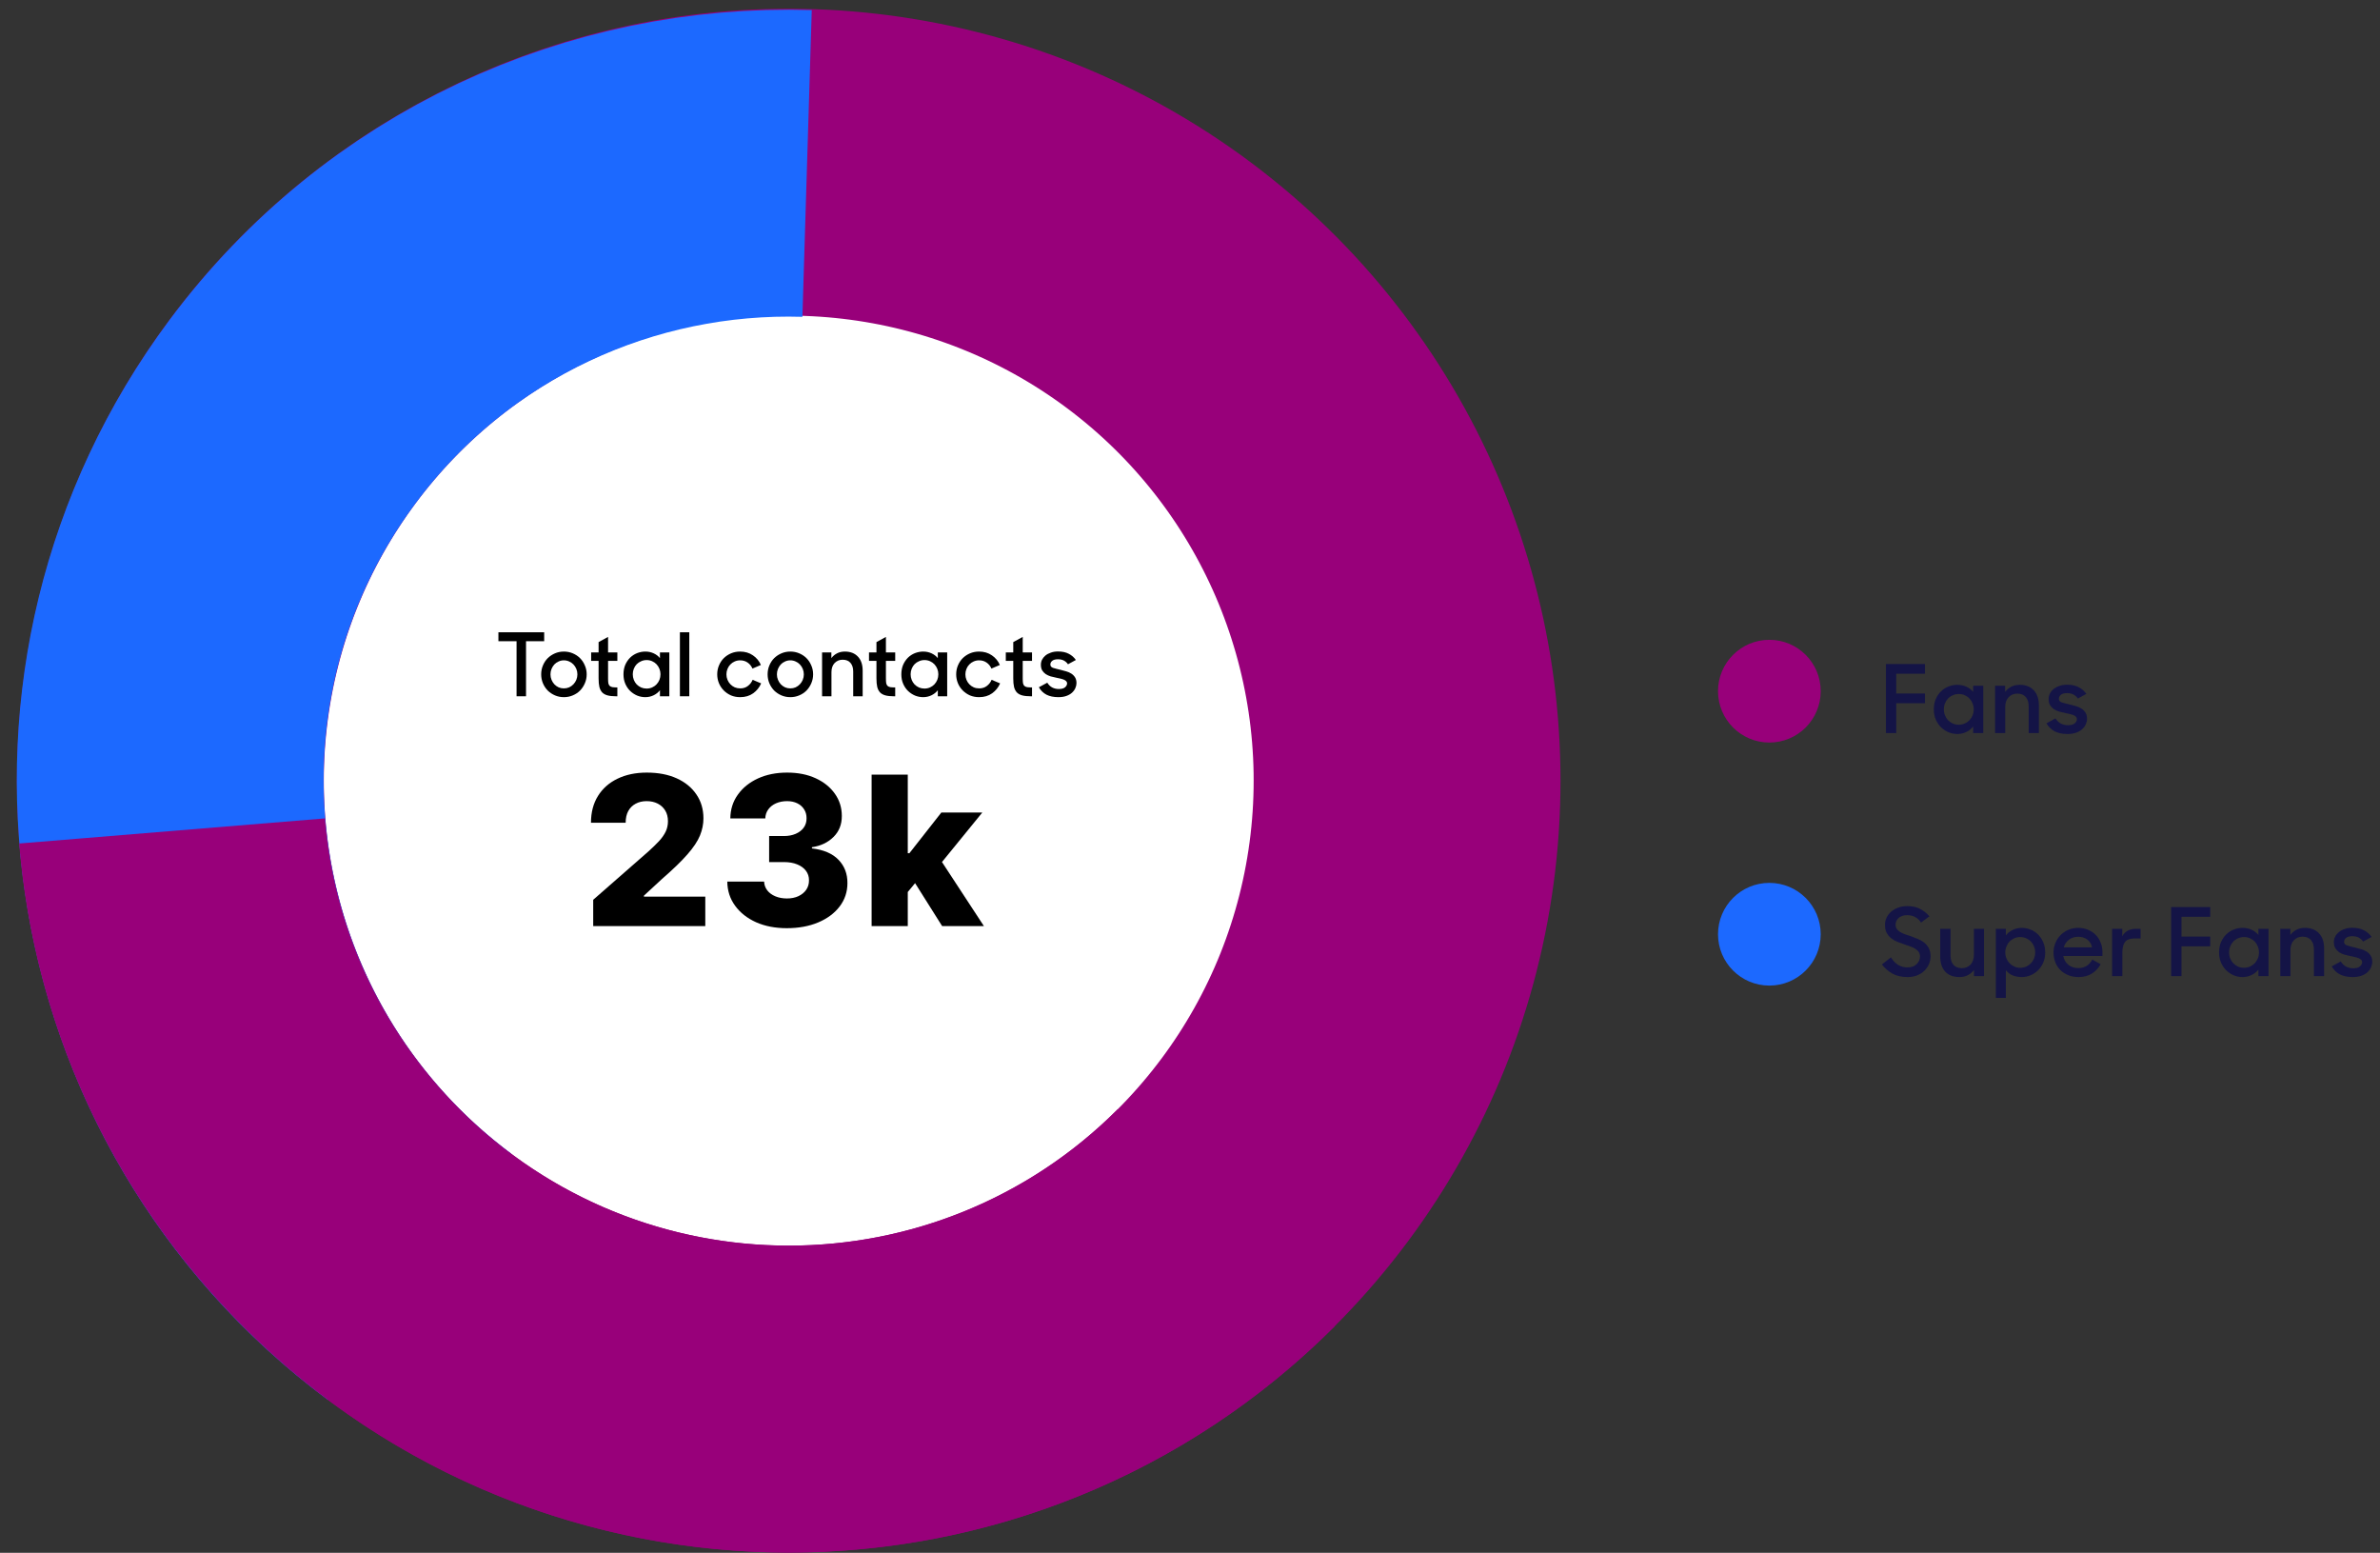
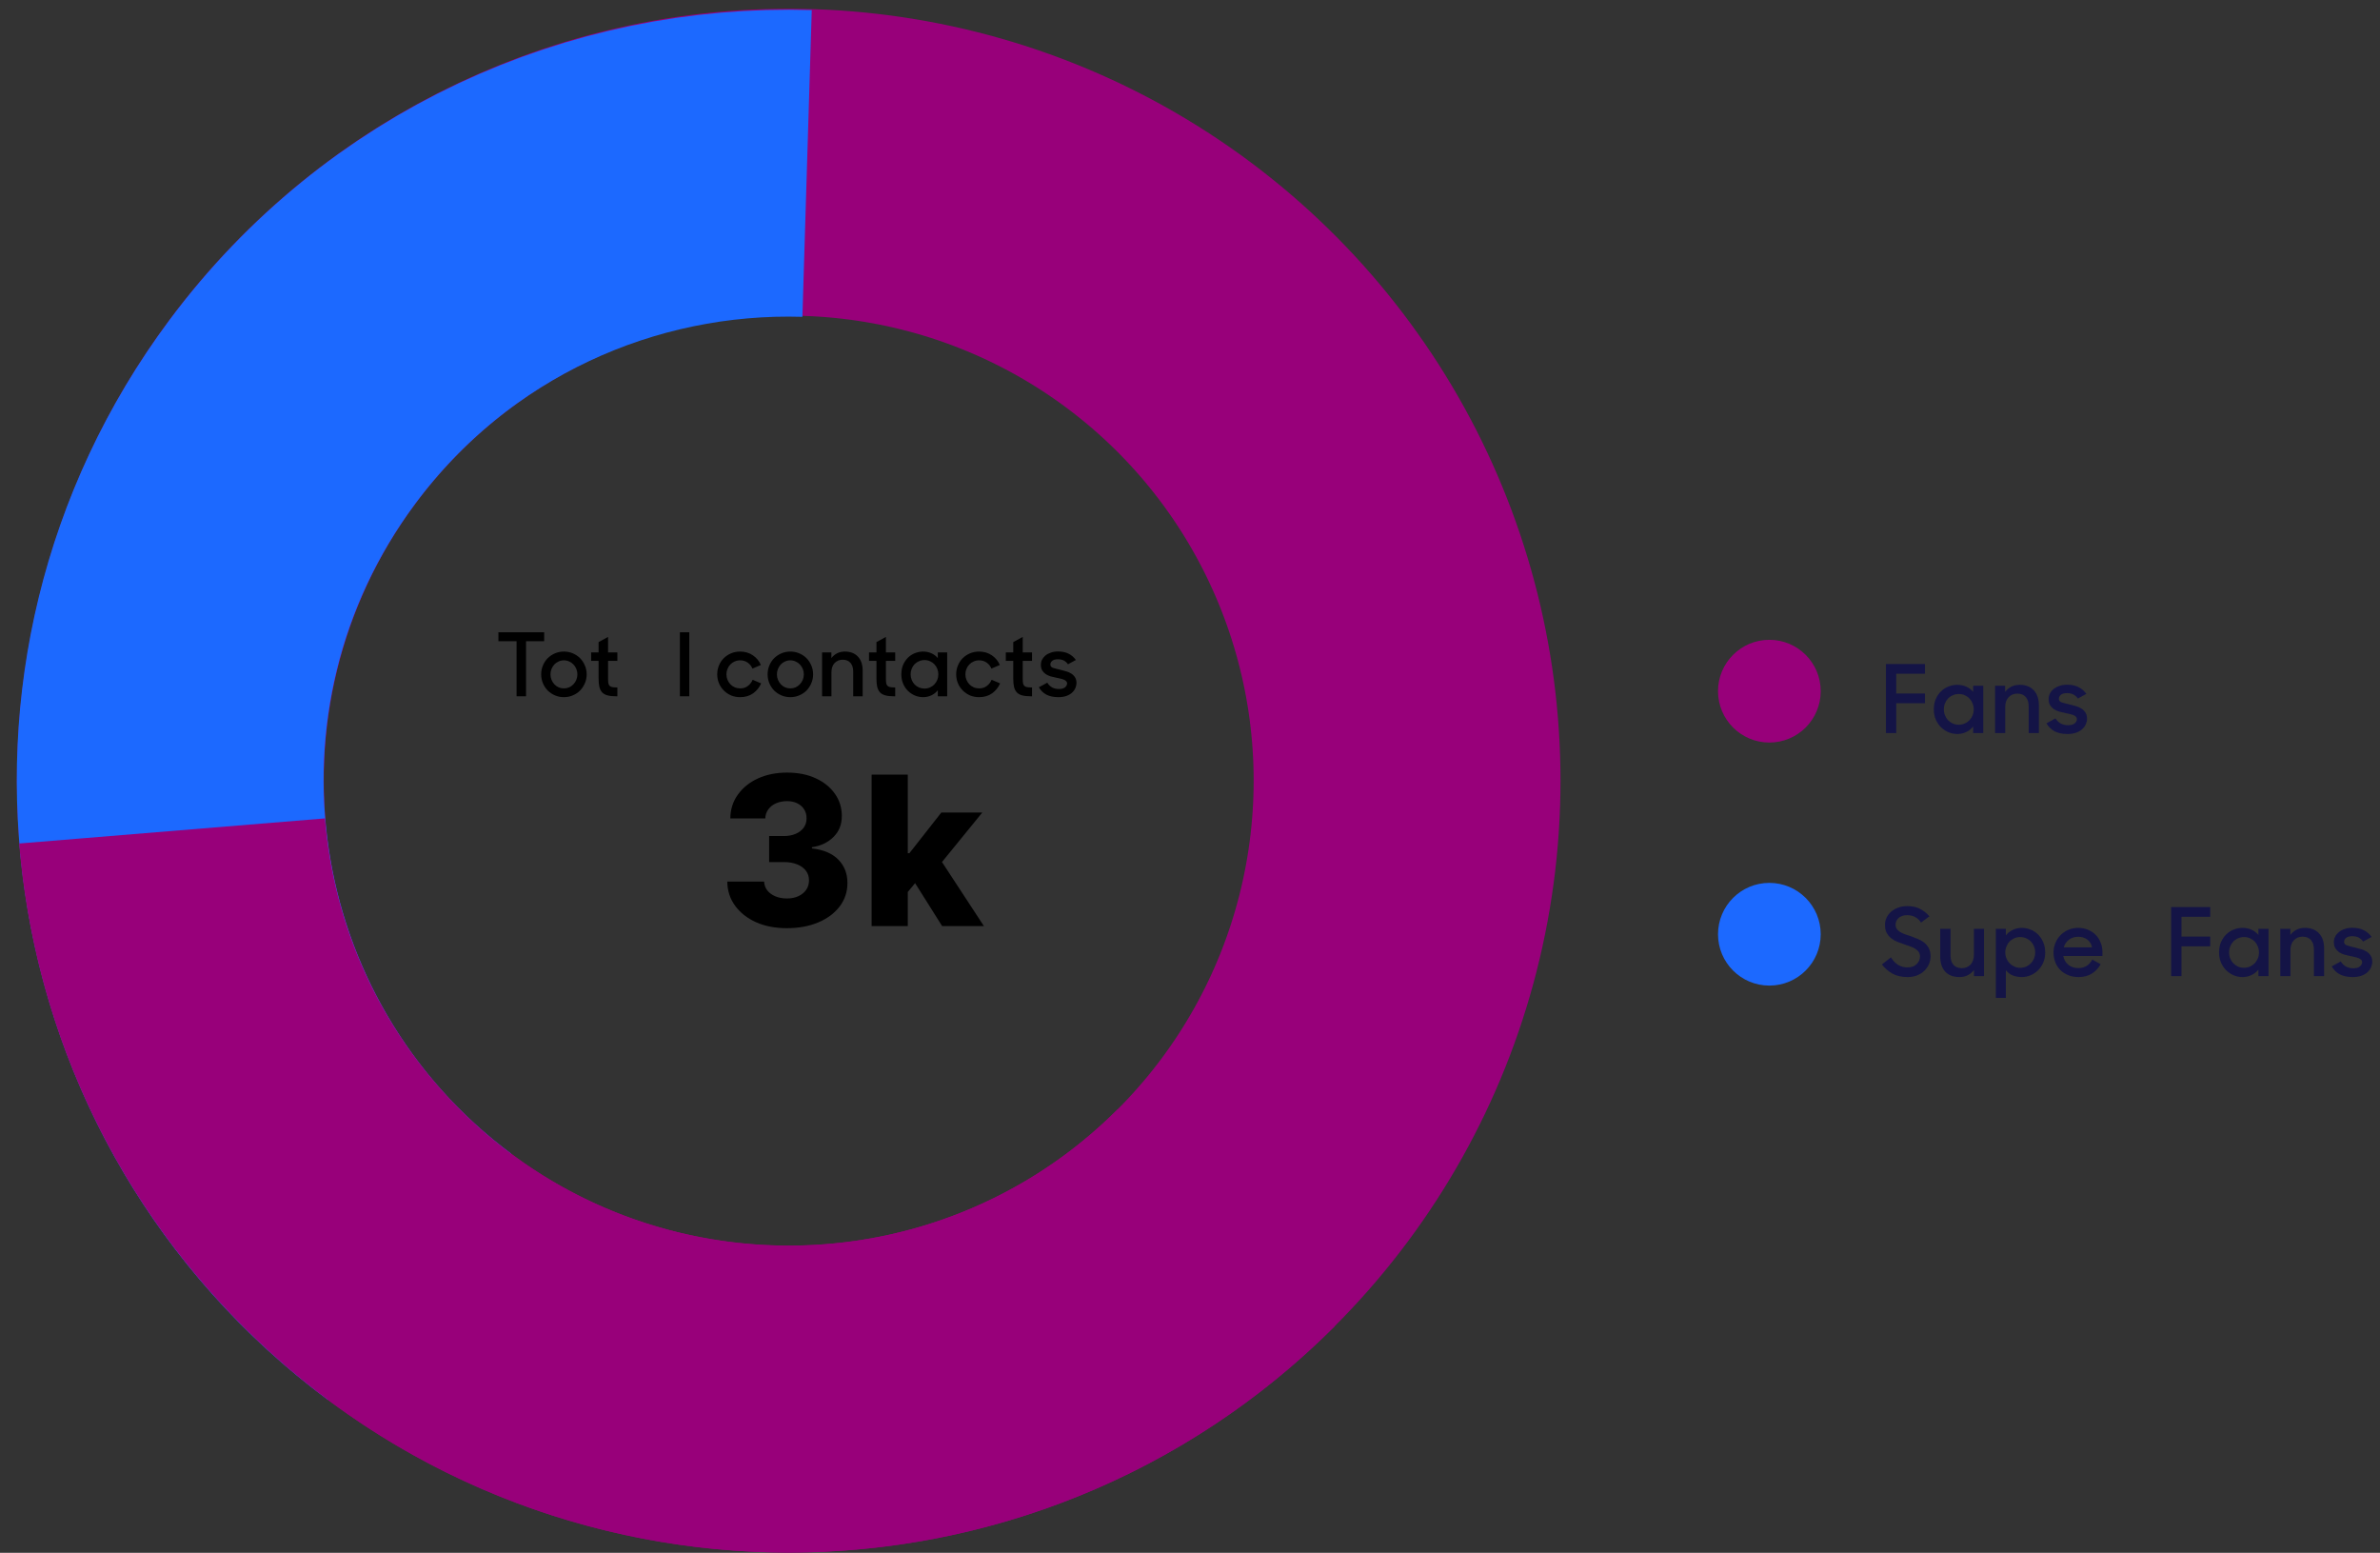
<svg xmlns="http://www.w3.org/2000/svg" width="302" height="197" viewBox="0 0 302 197" fill="none">
  <rect x="0" y="0" width="302" height="197" fill="#333333" stroke="none" />
  <circle cx="224.516" cy="87.688" r="6.516" fill="#98007A" />
  <path d="M239.307 84.24H244.263V85.476H240.615V87.984H244.263V89.22H240.615V93H239.307V84.24Z" fill="#141446" />
  <path d="M248.372 93.12C247.988 93.12 247.616 93.048 247.256 92.904C246.904 92.752 246.588 92.544 246.308 92.28C246.028 92.008 245.804 91.68 245.636 91.296C245.468 90.912 245.384 90.48 245.384 90C245.384 89.52 245.464 89.088 245.624 88.704C245.792 88.32 246.012 87.992 246.284 87.72C246.564 87.448 246.884 87.24 247.244 87.096C247.612 86.952 247.992 86.88 248.384 86.88C248.784 86.88 249.16 86.96 249.512 87.12C249.864 87.28 250.152 87.5 250.376 87.78V87H251.66V93H250.376V92.172C250.144 92.468 249.852 92.7 249.5 92.868C249.148 93.036 248.772 93.12 248.372 93.12ZM248.552 91.944C248.824 91.944 249.076 91.892 249.308 91.788C249.54 91.684 249.74 91.544 249.908 91.368C250.076 91.192 250.208 90.988 250.304 90.756C250.4 90.516 250.448 90.26 250.448 89.988C250.448 89.724 250.4 89.476 250.304 89.244C250.208 89.004 250.076 88.796 249.908 88.62C249.74 88.444 249.54 88.304 249.308 88.2C249.076 88.096 248.824 88.044 248.552 88.044C248.288 88.044 248.04 88.096 247.808 88.2C247.576 88.296 247.372 88.432 247.196 88.608C247.028 88.784 246.896 88.992 246.8 89.232C246.704 89.464 246.656 89.716 246.656 89.988C246.656 90.26 246.704 90.516 246.8 90.756C246.896 90.996 247.028 91.204 247.196 91.38C247.372 91.556 247.576 91.696 247.808 91.8C248.04 91.896 248.288 91.944 248.552 91.944Z" fill="#141446" />
  <path d="M253.159 87H254.431V87.78C254.639 87.5 254.899 87.28 255.211 87.12C255.523 86.96 255.879 86.88 256.279 86.88C257.039 86.88 257.635 87.112 258.067 87.576C258.499 88.032 258.715 88.672 258.715 89.496V93H257.419V89.604C257.419 89.108 257.295 88.716 257.047 88.428C256.807 88.14 256.447 87.996 255.967 87.996C255.535 87.996 255.171 88.148 254.875 88.452C254.587 88.756 254.443 89.172 254.443 89.7V93H253.159V87Z" fill="#141446" />
  <path d="M262.353 93.12C261.705 93.12 261.161 93.008 260.721 92.784C260.281 92.552 259.933 92.212 259.677 91.764L260.829 91.14C261.181 91.716 261.709 92.004 262.413 92.004C262.789 92.004 263.069 91.928 263.253 91.776C263.445 91.616 263.541 91.432 263.541 91.224C263.541 91.104 263.497 91.004 263.409 90.924C263.329 90.844 263.221 90.776 263.085 90.72C262.949 90.664 262.789 90.616 262.605 90.576C262.429 90.536 262.245 90.496 262.053 90.456C261.797 90.408 261.541 90.348 261.285 90.276C261.037 90.196 260.813 90.092 260.613 89.964C260.421 89.828 260.261 89.66 260.133 89.46C260.013 89.252 259.953 88.992 259.953 88.68C259.953 88.44 260.005 88.212 260.109 87.996C260.221 87.78 260.377 87.588 260.577 87.42C260.785 87.252 261.033 87.12 261.321 87.024C261.609 86.92 261.933 86.868 262.293 86.868C262.877 86.868 263.365 86.972 263.757 87.18C264.157 87.38 264.485 87.664 264.741 88.032L263.661 88.62C263.517 88.404 263.333 88.236 263.109 88.116C262.885 87.996 262.613 87.936 262.293 87.936C261.933 87.936 261.669 88.008 261.501 88.152C261.333 88.288 261.249 88.456 261.249 88.656C261.249 88.872 261.373 89.024 261.621 89.112C261.869 89.192 262.221 89.284 262.677 89.388C262.925 89.444 263.177 89.512 263.433 89.592C263.689 89.664 263.921 89.768 264.129 89.904C264.337 90.04 264.505 90.212 264.633 90.42C264.761 90.628 264.825 90.888 264.825 91.2C264.825 91.424 264.773 91.652 264.669 91.884C264.573 92.108 264.421 92.316 264.213 92.508C264.013 92.692 263.757 92.84 263.445 92.952C263.133 93.064 262.769 93.12 262.353 93.12Z" fill="#141446" />
  <circle cx="224.516" cy="118.524" r="6.516" fill="#1C69FF" />
  <path d="M242.055 123.956C241.303 123.956 240.663 123.812 240.135 123.524C239.615 123.228 239.167 122.84 238.791 122.36L239.943 121.46C240.199 121.876 240.499 122.192 240.843 122.408C241.195 122.624 241.595 122.732 242.043 122.732C242.531 122.732 242.915 122.596 243.195 122.324C243.483 122.052 243.627 121.72 243.627 121.328C243.627 121.104 243.571 120.916 243.459 120.764C243.347 120.604 243.199 120.468 243.015 120.356C242.839 120.244 242.631 120.148 242.391 120.068C242.151 119.98 241.907 119.896 241.659 119.816C241.363 119.72 241.067 119.612 240.771 119.492C240.475 119.372 240.211 119.22 239.979 119.036C239.747 118.852 239.555 118.624 239.403 118.352C239.259 118.08 239.187 117.744 239.187 117.344C239.187 117.008 239.255 116.696 239.391 116.408C239.535 116.12 239.731 115.868 239.979 115.652C240.235 115.436 240.531 115.268 240.867 115.148C241.211 115.02 241.587 114.956 241.995 114.956C242.659 114.956 243.211 115.076 243.651 115.316C244.099 115.548 244.491 115.86 244.827 116.252L243.759 117.044C243.359 116.42 242.771 116.108 241.995 116.108C241.547 116.108 241.191 116.224 240.927 116.456C240.663 116.688 240.531 116.976 240.531 117.32C240.531 117.528 240.583 117.708 240.687 117.86C240.799 118.004 240.943 118.132 241.119 118.244C241.295 118.348 241.499 118.444 241.731 118.532C241.963 118.612 242.207 118.692 242.463 118.772C242.759 118.876 243.055 118.992 243.351 119.12C243.655 119.24 243.927 119.396 244.167 119.588C244.407 119.78 244.599 120.016 244.743 120.296C244.895 120.576 244.971 120.92 244.971 121.328C244.971 121.664 244.903 121.992 244.767 122.312C244.639 122.624 244.447 122.904 244.191 123.152C243.943 123.392 243.639 123.588 243.279 123.74C242.919 123.884 242.511 123.956 242.055 123.956Z" fill="#141446" />
  <path d="M248.657 123.956C247.857 123.956 247.245 123.724 246.821 123.26C246.405 122.796 246.197 122.152 246.197 121.328V117.836H247.505V121.22C247.505 121.716 247.625 122.108 247.865 122.396C248.105 122.684 248.469 122.828 248.957 122.828C249.389 122.828 249.749 122.68 250.037 122.384C250.325 122.08 250.469 121.664 250.469 121.136V117.836H251.753V123.836H250.481V123.056C250.273 123.336 250.013 123.556 249.701 123.716C249.389 123.876 249.041 123.956 248.657 123.956Z" fill="#141446" />
  <path d="M256.541 123.956C256.125 123.956 255.737 123.884 255.377 123.74C255.025 123.588 254.741 123.372 254.525 123.092V126.596H253.253V117.836H254.525V118.676C254.749 118.38 255.037 118.148 255.389 117.98C255.741 117.804 256.121 117.716 256.529 117.716C256.921 117.716 257.297 117.788 257.657 117.932C258.017 118.076 258.333 118.284 258.605 118.556C258.885 118.828 259.105 119.156 259.265 119.54C259.433 119.924 259.517 120.356 259.517 120.836C259.517 121.316 259.433 121.748 259.265 122.132C259.097 122.516 258.873 122.844 258.593 123.116C258.321 123.38 258.005 123.588 257.645 123.74C257.285 123.884 256.917 123.956 256.541 123.956ZM256.349 122.78C256.613 122.78 256.861 122.732 257.093 122.636C257.325 122.532 257.525 122.392 257.693 122.216C257.869 122.04 258.005 121.832 258.101 121.592C258.197 121.352 258.245 121.096 258.245 120.824C258.245 120.552 258.197 120.3 258.101 120.068C258.005 119.828 257.869 119.62 257.693 119.444C257.525 119.268 257.325 119.132 257.093 119.036C256.861 118.932 256.613 118.88 256.349 118.88C256.077 118.88 255.825 118.932 255.593 119.036C255.361 119.14 255.161 119.28 254.993 119.456C254.825 119.632 254.693 119.84 254.597 120.08C254.501 120.312 254.453 120.56 254.453 120.824C254.453 121.096 254.501 121.352 254.597 121.592C254.693 121.824 254.825 122.028 254.993 122.204C255.161 122.38 255.361 122.52 255.593 122.624C255.825 122.728 256.077 122.78 256.349 122.78Z" fill="#141446" />
  <path d="M263.741 123.956C263.269 123.956 262.837 123.876 262.445 123.716C262.053 123.556 261.717 123.34 261.437 123.068C261.165 122.788 260.953 122.46 260.801 122.084C260.649 121.7 260.573 121.292 260.573 120.86C260.573 120.42 260.653 120.008 260.813 119.624C260.973 119.24 261.193 118.908 261.473 118.628C261.753 118.348 262.081 118.128 262.457 117.968C262.841 117.8 263.253 117.716 263.693 117.716C264.133 117.716 264.541 117.792 264.917 117.944C265.301 118.096 265.629 118.308 265.901 118.58C266.173 118.852 266.385 119.176 266.537 119.552C266.697 119.928 266.777 120.336 266.777 120.776V121.28H261.809C261.897 121.744 262.109 122.116 262.445 122.396C262.781 122.676 263.213 122.816 263.741 122.816C264.149 122.816 264.501 122.72 264.797 122.528C265.101 122.328 265.333 122.064 265.493 121.736L266.549 122.324C266.285 122.82 265.917 123.216 265.445 123.512C264.981 123.808 264.413 123.956 263.741 123.956ZM263.693 118.844C263.245 118.844 262.857 118.968 262.529 119.216C262.209 119.464 261.989 119.788 261.869 120.188H265.469C265.373 119.756 265.169 119.424 264.857 119.192C264.545 118.96 264.157 118.844 263.693 118.844Z" fill="#141446" />
-   <path d="M268.009 117.836H269.293V118.784C269.453 118.48 269.677 118.248 269.965 118.088C270.261 117.92 270.621 117.836 271.045 117.836H271.621V119.06H270.841C270.289 119.06 269.893 119.204 269.653 119.492C269.421 119.78 269.305 120.236 269.305 120.86V123.836H268.009V117.836Z" fill="#141446" />
  <path d="M275.501 115.076H280.457V116.312H276.809V118.82H280.457V120.056H276.809V123.836H275.501V115.076Z" fill="#141446" />
  <path d="M284.566 123.956C284.182 123.956 283.81 123.884 283.45 123.74C283.098 123.588 282.782 123.38 282.502 123.116C282.222 122.844 281.998 122.516 281.83 122.132C281.662 121.748 281.578 121.316 281.578 120.836C281.578 120.356 281.658 119.924 281.818 119.54C281.986 119.156 282.206 118.828 282.478 118.556C282.758 118.284 283.078 118.076 283.438 117.932C283.806 117.788 284.186 117.716 284.578 117.716C284.978 117.716 285.354 117.796 285.706 117.956C286.058 118.116 286.346 118.336 286.57 118.616V117.836H287.854V123.836H286.57V123.008C286.338 123.304 286.046 123.536 285.694 123.704C285.342 123.872 284.966 123.956 284.566 123.956ZM284.746 122.78C285.018 122.78 285.27 122.728 285.502 122.624C285.734 122.52 285.934 122.38 286.102 122.204C286.27 122.028 286.402 121.824 286.498 121.592C286.594 121.352 286.642 121.096 286.642 120.824C286.642 120.56 286.594 120.312 286.498 120.08C286.402 119.84 286.27 119.632 286.102 119.456C285.934 119.28 285.734 119.14 285.502 119.036C285.27 118.932 285.018 118.88 284.746 118.88C284.482 118.88 284.234 118.932 284.002 119.036C283.77 119.132 283.566 119.268 283.39 119.444C283.222 119.62 283.09 119.828 282.994 120.068C282.898 120.3 282.85 120.552 282.85 120.824C282.85 121.096 282.898 121.352 282.994 121.592C283.09 121.832 283.222 122.04 283.39 122.216C283.566 122.392 283.77 122.532 284.002 122.636C284.234 122.732 284.482 122.78 284.746 122.78Z" fill="#141446" />
  <path d="M289.353 117.836H290.625V118.616C290.833 118.336 291.093 118.116 291.405 117.956C291.717 117.796 292.073 117.716 292.473 117.716C293.233 117.716 293.829 117.948 294.261 118.412C294.693 118.868 294.909 119.508 294.909 120.332V123.836H293.613V120.44C293.613 119.944 293.489 119.552 293.241 119.264C293.001 118.976 292.641 118.832 292.161 118.832C291.729 118.832 291.365 118.984 291.069 119.288C290.781 119.592 290.637 120.008 290.637 120.536V123.836H289.353V117.836Z" fill="#141446" />
  <path d="M298.547 123.956C297.899 123.956 297.355 123.844 296.915 123.62C296.475 123.388 296.127 123.048 295.871 122.6L297.023 121.976C297.375 122.552 297.903 122.84 298.607 122.84C298.983 122.84 299.263 122.764 299.447 122.612C299.639 122.452 299.735 122.268 299.735 122.06C299.735 121.94 299.691 121.84 299.603 121.76C299.523 121.68 299.415 121.612 299.279 121.556C299.143 121.5 298.983 121.452 298.799 121.412C298.623 121.372 298.439 121.332 298.247 121.292C297.991 121.244 297.735 121.184 297.479 121.112C297.231 121.032 297.007 120.928 296.807 120.8C296.615 120.664 296.455 120.496 296.327 120.296C296.207 120.088 296.147 119.828 296.147 119.516C296.147 119.276 296.199 119.048 296.303 118.832C296.415 118.616 296.571 118.424 296.771 118.256C296.979 118.088 297.227 117.956 297.515 117.86C297.803 117.756 298.127 117.704 298.487 117.704C299.071 117.704 299.559 117.808 299.951 118.016C300.351 118.216 300.679 118.5 300.935 118.868L299.855 119.456C299.711 119.24 299.527 119.072 299.303 118.952C299.079 118.832 298.807 118.772 298.487 118.772C298.127 118.772 297.863 118.844 297.695 118.988C297.527 119.124 297.443 119.292 297.443 119.492C297.443 119.708 297.567 119.86 297.815 119.948C298.063 120.028 298.415 120.12 298.871 120.224C299.119 120.28 299.371 120.348 299.627 120.428C299.883 120.5 300.115 120.604 300.323 120.74C300.531 120.876 300.699 121.048 300.827 121.256C300.955 121.464 301.019 121.724 301.019 122.036C301.019 122.26 300.967 122.488 300.863 122.72C300.767 122.944 300.615 123.152 300.407 123.344C300.207 123.528 299.951 123.676 299.639 123.788C299.327 123.9 298.963 123.956 298.547 123.956Z" fill="#141446" />
-   <circle cx="99.96" cy="97.648" r="81.466" fill="white" />
  <path d="M65.547 81.35H63.244V80.215H69.051V81.35H66.748V88.335H65.547V81.35Z" fill="black" />
  <path d="M71.553 88.447C71.152 88.447 70.778 88.372 70.429 88.224C70.081 88.076 69.773 87.872 69.506 87.612C69.246 87.345 69.042 87.037 68.894 86.689C68.746 86.333 68.671 85.955 68.671 85.554C68.671 85.147 68.746 84.768 68.894 84.42C69.042 84.064 69.246 83.756 69.506 83.496C69.773 83.237 70.081 83.033 70.429 82.885C70.778 82.736 71.152 82.662 71.553 82.662C71.953 82.662 72.328 82.736 72.676 82.885C73.032 83.033 73.34 83.237 73.599 83.496C73.859 83.756 74.063 84.064 74.211 84.42C74.367 84.768 74.445 85.147 74.445 85.554C74.445 85.955 74.367 86.333 74.211 86.689C74.063 87.037 73.859 87.345 73.599 87.612C73.34 87.872 73.032 88.076 72.676 88.224C72.328 88.372 71.953 88.447 71.553 88.447ZM71.553 87.334C71.79 87.334 72.012 87.29 72.22 87.201C72.428 87.104 72.609 86.975 72.765 86.811C72.921 86.648 73.043 86.459 73.132 86.244C73.221 86.029 73.266 85.799 73.266 85.554C73.266 85.31 73.221 85.08 73.132 84.865C73.043 84.65 72.921 84.46 72.765 84.297C72.609 84.134 72.428 84.008 72.22 83.919C72.012 83.823 71.79 83.775 71.553 83.775C71.315 83.775 71.093 83.823 70.885 83.919C70.677 84.008 70.496 84.134 70.34 84.297C70.192 84.46 70.073 84.65 69.984 84.865C69.895 85.08 69.851 85.31 69.851 85.554C69.851 85.799 69.895 86.029 69.984 86.244C70.073 86.459 70.192 86.648 70.34 86.811C70.496 86.975 70.677 87.104 70.885 87.201C71.093 87.29 71.315 87.334 71.553 87.334Z" fill="black" />
  <path d="M75.011 82.773H75.956V81.461L77.158 80.804V82.773H78.337V83.841H77.158V86.055C77.158 86.307 77.169 86.511 77.191 86.667C77.221 86.815 77.276 86.93 77.358 87.012C77.447 87.093 77.566 87.149 77.714 87.178C77.87 87.201 78.077 87.212 78.337 87.212V88.335H78.159C77.736 88.335 77.384 88.298 77.102 88.224C76.82 88.15 76.594 88.028 76.424 87.857C76.253 87.679 76.131 87.445 76.056 87.156C75.99 86.867 75.956 86.504 75.956 86.066V83.841H75.011V82.773Z" fill="black" />
-   <path d="M81.884 88.447C81.528 88.447 81.183 88.38 80.85 88.246C80.523 88.105 80.231 87.913 79.971 87.668C79.711 87.416 79.504 87.112 79.348 86.756C79.192 86.4 79.114 85.999 79.114 85.554C79.114 85.109 79.189 84.709 79.337 84.353C79.493 83.997 79.697 83.693 79.949 83.441C80.208 83.189 80.505 82.996 80.839 82.862C81.18 82.729 81.532 82.662 81.895 82.662C82.266 82.662 82.615 82.736 82.941 82.885C83.267 83.033 83.534 83.237 83.742 83.496V82.773H84.932V88.335H83.742V87.568C83.527 87.842 83.256 88.057 82.93 88.213C82.604 88.369 82.255 88.447 81.884 88.447ZM82.051 87.356C82.303 87.356 82.537 87.308 82.752 87.212C82.967 87.115 83.152 86.986 83.308 86.823C83.464 86.659 83.586 86.47 83.675 86.255C83.764 86.033 83.809 85.795 83.809 85.543C83.809 85.299 83.764 85.069 83.675 84.853C83.586 84.631 83.464 84.438 83.308 84.275C83.152 84.112 82.967 83.982 82.752 83.886C82.537 83.789 82.303 83.741 82.051 83.741C81.806 83.741 81.576 83.789 81.362 83.886C81.146 83.975 80.957 84.101 80.794 84.264C80.638 84.427 80.516 84.62 80.427 84.842C80.338 85.058 80.294 85.291 80.294 85.543C80.294 85.795 80.338 86.033 80.427 86.255C80.516 86.478 80.638 86.67 80.794 86.834C80.957 86.997 81.146 87.126 81.362 87.223C81.576 87.312 81.806 87.356 82.051 87.356Z" fill="black" />
  <path d="M86.274 80.215H87.465V88.335H86.274V80.215Z" fill="black" />
  <path d="M93.913 88.447C93.497 88.447 93.112 88.372 92.756 88.224C92.407 88.068 92.103 87.861 91.844 87.601C91.584 87.342 91.38 87.037 91.232 86.689C91.084 86.333 91.009 85.955 91.009 85.554C91.009 85.147 91.084 84.768 91.232 84.42C91.38 84.064 91.584 83.756 91.844 83.496C92.111 83.237 92.418 83.033 92.767 82.885C93.123 82.736 93.505 82.662 93.913 82.662C94.536 82.662 95.077 82.822 95.537 83.14C95.996 83.452 96.334 83.86 96.549 84.364L95.481 84.82C95.34 84.494 95.133 84.238 94.858 84.053C94.591 83.867 94.276 83.775 93.913 83.775C93.668 83.775 93.438 83.823 93.223 83.919C93.015 84.008 92.834 84.134 92.678 84.297C92.522 84.453 92.4 84.642 92.311 84.865C92.222 85.08 92.177 85.31 92.177 85.554C92.177 85.799 92.222 86.029 92.311 86.244C92.4 86.459 92.522 86.648 92.678 86.811C92.834 86.975 93.019 87.104 93.234 87.201C93.449 87.29 93.683 87.334 93.935 87.334C94.313 87.334 94.636 87.23 94.903 87.023C95.177 86.815 95.377 86.555 95.503 86.244L96.582 86.7C96.36 87.212 96.022 87.631 95.57 87.957C95.118 88.283 94.565 88.447 93.913 88.447Z" fill="black" />
  <path d="M100.285 88.447C99.885 88.447 99.51 88.372 99.162 88.224C98.813 88.076 98.505 87.872 98.238 87.612C97.979 87.345 97.775 87.037 97.626 86.689C97.478 86.333 97.404 85.955 97.404 85.554C97.404 85.147 97.478 84.768 97.626 84.42C97.775 84.064 97.979 83.756 98.238 83.496C98.505 83.237 98.813 83.033 99.162 82.885C99.51 82.736 99.885 82.662 100.285 82.662C100.686 82.662 101.06 82.736 101.409 82.885C101.765 83.033 102.072 83.237 102.332 83.496C102.591 83.756 102.795 84.064 102.944 84.42C103.099 84.768 103.177 85.147 103.177 85.554C103.177 85.955 103.099 86.333 102.944 86.689C102.795 87.037 102.591 87.345 102.332 87.612C102.072 87.872 101.765 88.076 101.409 88.224C101.06 88.372 100.686 88.447 100.285 88.447ZM100.285 87.334C100.522 87.334 100.745 87.29 100.953 87.201C101.16 87.104 101.342 86.975 101.498 86.811C101.653 86.648 101.776 86.459 101.865 86.244C101.954 86.029 101.998 85.799 101.998 85.554C101.998 85.31 101.954 85.08 101.865 84.865C101.776 84.65 101.653 84.46 101.498 84.297C101.342 84.134 101.16 84.008 100.953 83.919C100.745 83.823 100.522 83.775 100.285 83.775C100.048 83.775 99.825 83.823 99.618 83.919C99.41 84.008 99.228 84.134 99.073 84.297C98.924 84.46 98.806 84.65 98.717 84.865C98.628 85.08 98.583 85.31 98.583 85.554C98.583 85.799 98.628 86.029 98.717 86.244C98.806 86.459 98.924 86.648 99.073 86.811C99.228 86.975 99.41 87.104 99.618 87.201C99.825 87.29 100.048 87.334 100.285 87.334Z" fill="black" />
  <path d="M104.314 82.773H105.493V83.496C105.686 83.237 105.927 83.033 106.216 82.885C106.505 82.736 106.835 82.662 107.206 82.662C107.91 82.662 108.463 82.877 108.863 83.307C109.264 83.73 109.464 84.323 109.464 85.087V88.335H108.263V85.187C108.263 84.728 108.148 84.364 107.918 84.097C107.695 83.83 107.362 83.697 106.917 83.697C106.516 83.697 106.179 83.838 105.904 84.119C105.637 84.401 105.504 84.787 105.504 85.276V88.335H104.314V82.773Z" fill="black" />
  <path d="M110.268 82.773H111.214V81.461L112.415 80.804V82.773H113.594V83.841H112.415V86.055C112.415 86.307 112.426 86.511 112.449 86.667C112.478 86.815 112.534 86.93 112.616 87.012C112.705 87.093 112.823 87.149 112.972 87.178C113.127 87.201 113.335 87.212 113.594 87.212V88.335H113.416C112.994 88.335 112.642 88.298 112.36 88.224C112.078 88.15 111.852 88.028 111.681 87.857C111.511 87.679 111.388 87.445 111.314 87.156C111.247 86.867 111.214 86.504 111.214 86.066V83.841H110.268V82.773Z" fill="black" />
  <path d="M117.142 88.447C116.786 88.447 116.441 88.38 116.107 88.246C115.781 88.105 115.488 87.913 115.229 87.668C114.969 87.416 114.761 87.112 114.606 86.756C114.45 86.4 114.372 85.999 114.372 85.554C114.372 85.109 114.446 84.709 114.594 84.353C114.75 83.997 114.954 83.693 115.206 83.441C115.466 83.189 115.762 82.996 116.096 82.862C116.437 82.729 116.79 82.662 117.153 82.662C117.524 82.662 117.872 82.736 118.199 82.885C118.525 83.033 118.792 83.237 119 83.496V82.773H120.19V88.335H119V87.568C118.784 87.842 118.514 88.057 118.188 88.213C117.861 88.369 117.513 88.447 117.142 88.447ZM117.309 87.356C117.561 87.356 117.794 87.308 118.01 87.212C118.225 87.115 118.41 86.986 118.566 86.823C118.721 86.659 118.844 86.47 118.933 86.255C119.022 86.033 119.066 85.795 119.066 85.543C119.066 85.299 119.022 85.069 118.933 84.853C118.844 84.631 118.721 84.438 118.566 84.275C118.41 84.112 118.225 83.982 118.01 83.886C117.794 83.789 117.561 83.741 117.309 83.741C117.064 83.741 116.834 83.789 116.619 83.886C116.404 83.975 116.215 84.101 116.052 84.264C115.896 84.427 115.774 84.62 115.685 84.842C115.596 85.058 115.551 85.291 115.551 85.543C115.551 85.795 115.596 86.033 115.685 86.255C115.774 86.478 115.896 86.67 116.052 86.834C116.215 86.997 116.404 87.126 116.619 87.223C116.834 87.312 117.064 87.356 117.309 87.356Z" fill="black" />
  <path d="M124.235 88.447C123.82 88.447 123.434 88.372 123.078 88.224C122.729 88.068 122.425 87.861 122.166 87.601C121.906 87.342 121.702 87.037 121.554 86.689C121.406 86.333 121.332 85.955 121.332 85.554C121.332 85.147 121.406 84.768 121.554 84.42C121.702 84.064 121.906 83.756 122.166 83.496C122.433 83.237 122.741 83.033 123.089 82.885C123.445 82.736 123.827 82.662 124.235 82.662C124.858 82.662 125.399 82.822 125.859 83.14C126.319 83.452 126.656 83.86 126.871 84.364L125.803 84.82C125.663 84.494 125.455 84.238 125.18 84.053C124.913 83.867 124.598 83.775 124.235 83.775C123.99 83.775 123.76 83.823 123.545 83.919C123.338 84.008 123.156 84.134 123 84.297C122.844 84.453 122.722 84.642 122.633 84.865C122.544 85.08 122.5 85.31 122.5 85.554C122.5 85.799 122.544 86.029 122.633 86.244C122.722 86.459 122.844 86.648 123 86.811C123.156 86.975 123.341 87.104 123.556 87.201C123.771 87.29 124.005 87.334 124.257 87.334C124.635 87.334 124.958 87.23 125.225 87.023C125.499 86.815 125.7 86.555 125.826 86.244L126.905 86.7C126.682 87.212 126.345 87.631 125.892 87.957C125.44 88.283 124.888 88.447 124.235 88.447Z" fill="black" />
  <path d="M127.627 82.773H128.573V81.461L129.774 80.804V82.773H130.954V83.841H129.774V86.055C129.774 86.307 129.786 86.511 129.808 86.667C129.837 86.815 129.893 86.93 129.975 87.012C130.064 87.093 130.182 87.149 130.331 87.178C130.486 87.201 130.694 87.212 130.954 87.212V88.335H130.776C130.353 88.335 130.001 88.298 129.719 88.224C129.437 88.15 129.211 88.028 129.04 87.857C128.87 87.679 128.747 87.445 128.673 87.156C128.606 86.867 128.573 86.504 128.573 86.066V83.841H127.627V82.773Z" fill="black" />
  <path d="M134.304 88.447C133.703 88.447 133.199 88.343 132.791 88.135C132.383 87.92 132.061 87.605 131.823 87.19L132.891 86.611C133.218 87.145 133.707 87.412 134.36 87.412C134.708 87.412 134.968 87.342 135.138 87.201C135.316 87.052 135.405 86.882 135.405 86.689C135.405 86.578 135.364 86.485 135.283 86.411C135.209 86.337 135.109 86.274 134.983 86.222C134.856 86.17 134.708 86.125 134.538 86.088C134.374 86.051 134.204 86.014 134.026 85.977C133.789 85.933 133.551 85.877 133.314 85.81C133.084 85.736 132.876 85.64 132.691 85.521C132.513 85.395 132.365 85.239 132.246 85.054C132.135 84.861 132.079 84.62 132.079 84.331C132.079 84.108 132.127 83.897 132.224 83.697C132.328 83.496 132.472 83.318 132.658 83.163C132.85 83.007 133.08 82.885 133.347 82.796C133.614 82.699 133.915 82.651 134.248 82.651C134.79 82.651 135.242 82.747 135.606 82.94C135.976 83.126 136.28 83.389 136.518 83.73L135.517 84.275C135.383 84.075 135.212 83.919 135.005 83.808C134.797 83.697 134.545 83.641 134.248 83.641C133.915 83.641 133.67 83.708 133.514 83.841C133.358 83.967 133.281 84.123 133.281 84.308C133.281 84.509 133.396 84.65 133.625 84.731C133.855 84.805 134.182 84.891 134.604 84.987C134.834 85.039 135.068 85.102 135.305 85.176C135.542 85.243 135.758 85.339 135.95 85.465C136.143 85.591 136.299 85.751 136.418 85.944C136.536 86.136 136.596 86.377 136.596 86.667C136.596 86.874 136.547 87.086 136.451 87.301C136.362 87.508 136.221 87.701 136.028 87.879C135.843 88.05 135.606 88.187 135.316 88.291C135.027 88.395 134.69 88.447 134.304 88.447Z" fill="black" />
-   <path d="M75.272 117.493V114.153L82.28 108.018C82.805 107.542 83.252 107.108 83.622 106.714C83.991 106.313 84.272 105.913 84.466 105.513C84.66 105.106 84.757 104.665 84.757 104.19C84.757 103.658 84.641 103.205 84.41 102.83C84.178 102.448 83.859 102.154 83.453 101.948C83.046 101.741 82.58 101.638 82.055 101.638C81.523 101.638 81.057 101.747 80.657 101.966C80.257 102.179 79.944 102.489 79.719 102.895C79.5 103.302 79.39 103.796 79.39 104.378H74.99C74.99 103.07 75.284 101.941 75.872 100.991C76.46 100.04 77.286 99.308 78.349 98.795C79.418 98.276 80.66 98.017 82.074 98.017C83.531 98.017 84.797 98.26 85.873 98.748C86.949 99.236 87.781 99.918 88.369 100.794C88.963 101.663 89.26 102.673 89.26 103.824C89.26 104.556 89.113 105.281 88.819 106.001C88.525 106.72 87.997 107.514 87.234 108.384C86.477 109.253 85.401 110.294 84.006 111.508L81.708 113.628V113.75H89.495V117.493H75.272Z" fill="black" />
  <path d="M99.838 117.756C98.375 117.756 97.077 117.506 95.945 117.006C94.819 116.499 93.931 115.802 93.281 114.913C92.63 114.025 92.299 113.003 92.286 111.845H96.958C96.977 112.265 97.111 112.637 97.362 112.962C97.612 113.281 97.953 113.531 98.384 113.712C98.816 113.894 99.307 113.985 99.857 113.985C100.408 113.985 100.892 113.888 101.311 113.694C101.737 113.494 102.068 113.221 102.306 112.877C102.544 112.527 102.659 112.127 102.653 111.677C102.659 111.226 102.531 110.826 102.268 110.476C102.006 110.125 101.634 109.853 101.152 109.66C100.677 109.466 100.114 109.369 99.463 109.369H97.596V106.066H99.463C100.032 106.066 100.533 105.972 100.964 105.785C101.402 105.597 101.743 105.334 101.987 104.997C102.231 104.653 102.35 104.259 102.343 103.815C102.35 103.383 102.246 103.005 102.034 102.679C101.827 102.348 101.537 102.091 101.161 101.91C100.792 101.729 100.364 101.638 99.876 101.638C99.363 101.638 98.897 101.729 98.478 101.91C98.065 102.091 97.737 102.348 97.493 102.679C97.249 103.011 97.121 103.396 97.108 103.833H92.671C92.683 102.689 93.002 101.682 93.628 100.812C94.253 99.937 95.104 99.252 96.18 98.758C97.262 98.264 98.494 98.017 99.876 98.017C101.252 98.017 102.462 98.257 103.507 98.739C104.551 99.221 105.364 99.877 105.946 100.709C106.528 101.535 106.819 102.47 106.819 103.514C106.825 104.596 106.471 105.488 105.758 106.188C105.052 106.889 104.142 107.32 103.028 107.483V107.633C104.517 107.808 105.64 108.29 106.396 109.078C107.159 109.866 107.538 110.851 107.532 112.033C107.532 113.146 107.203 114.135 106.546 114.998C105.896 115.855 104.989 116.53 103.826 117.024C102.669 117.512 101.34 117.756 99.838 117.756Z" fill="black" />
  <path d="M114.737 113.712L114.756 108.243H115.394L119.447 103.083H124.644L118.621 110.476H117.411L114.737 113.712ZM110.6 117.493V98.279H115.188V117.493H110.6ZM119.55 117.493L115.779 111.508L118.8 108.252L124.851 117.493H119.55Z" fill="black" />
  <circle cx="100.083" cy="99.041" r="78.462" transform="rotate(126.669 100.083 99.041)" stroke="#98007A" stroke-width="38.934" />
  <path d="M102.411 20.738C77.673 19.983 52.987 30.913 37.097 52.255C11.248 86.974 18.469 136.098 53.227 161.976" stroke="#1C69FF" stroke-width="38.934" />
  <path d="M21.832 105.42C23.3 123.311 30.88 140.798 44.572 154.489C75.231 185.149 124.925 185.163 155.566 154.521" stroke="#98007A" stroke-width="38.934" />
</svg>